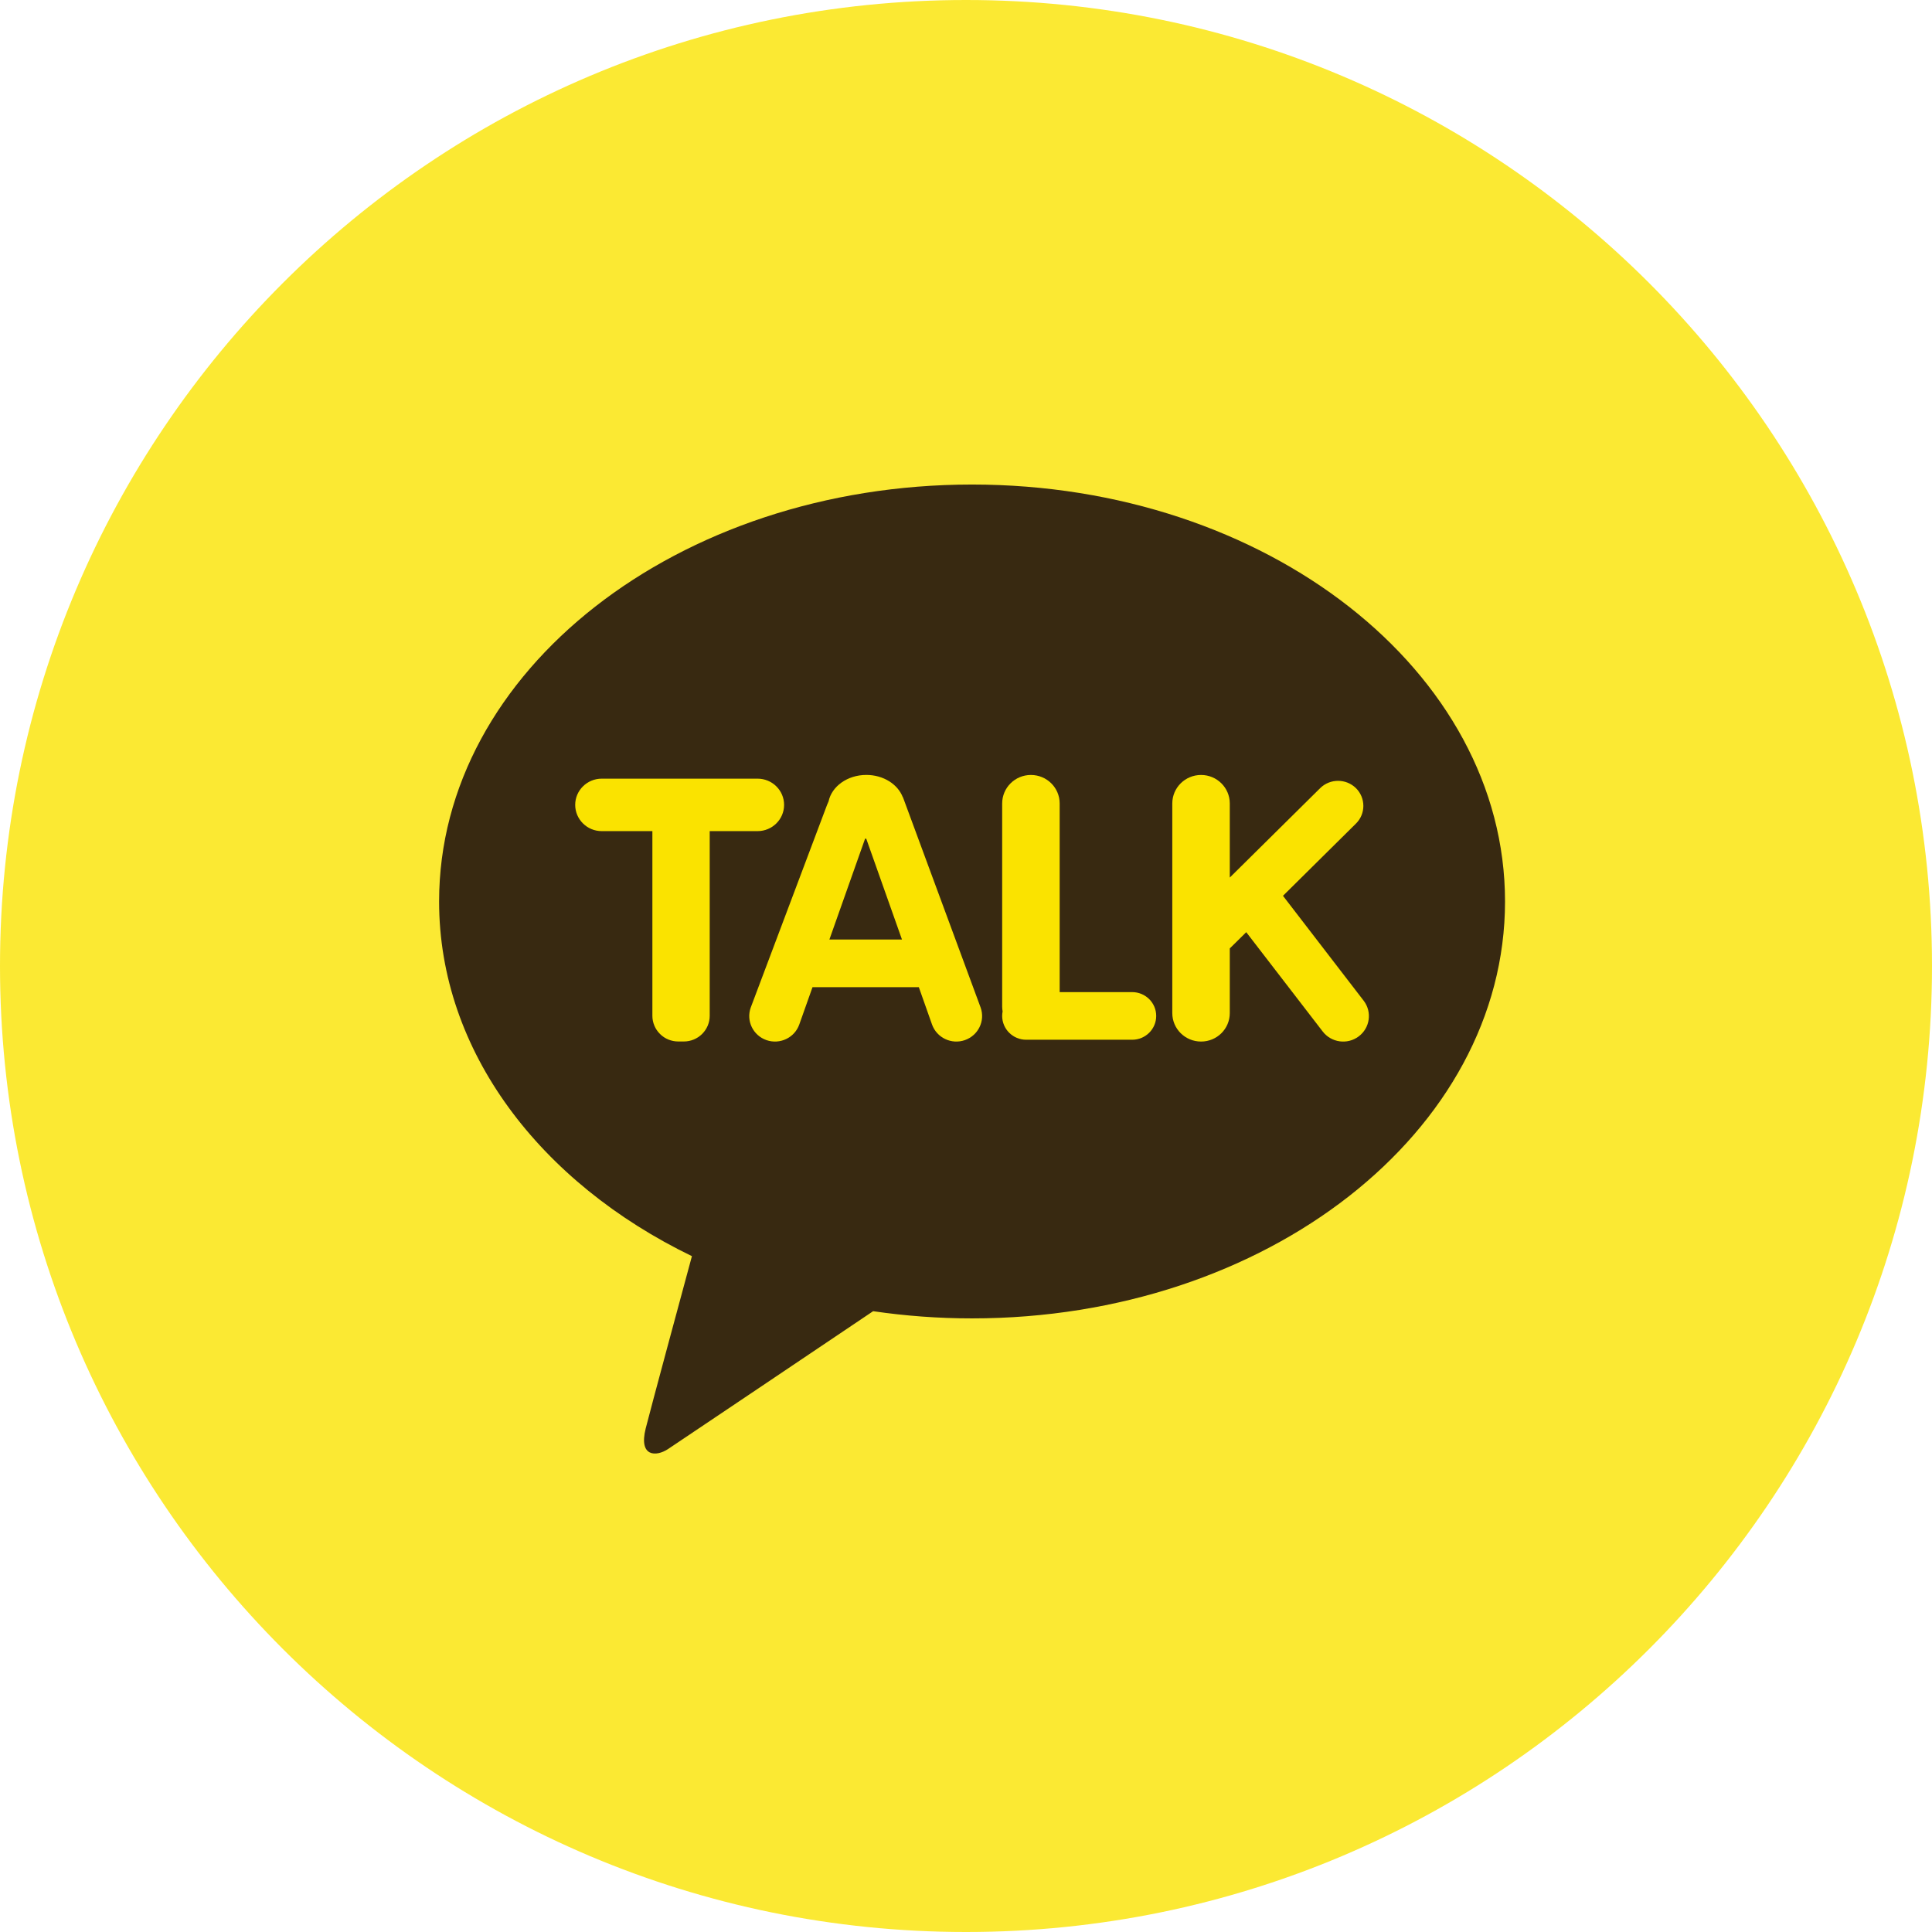
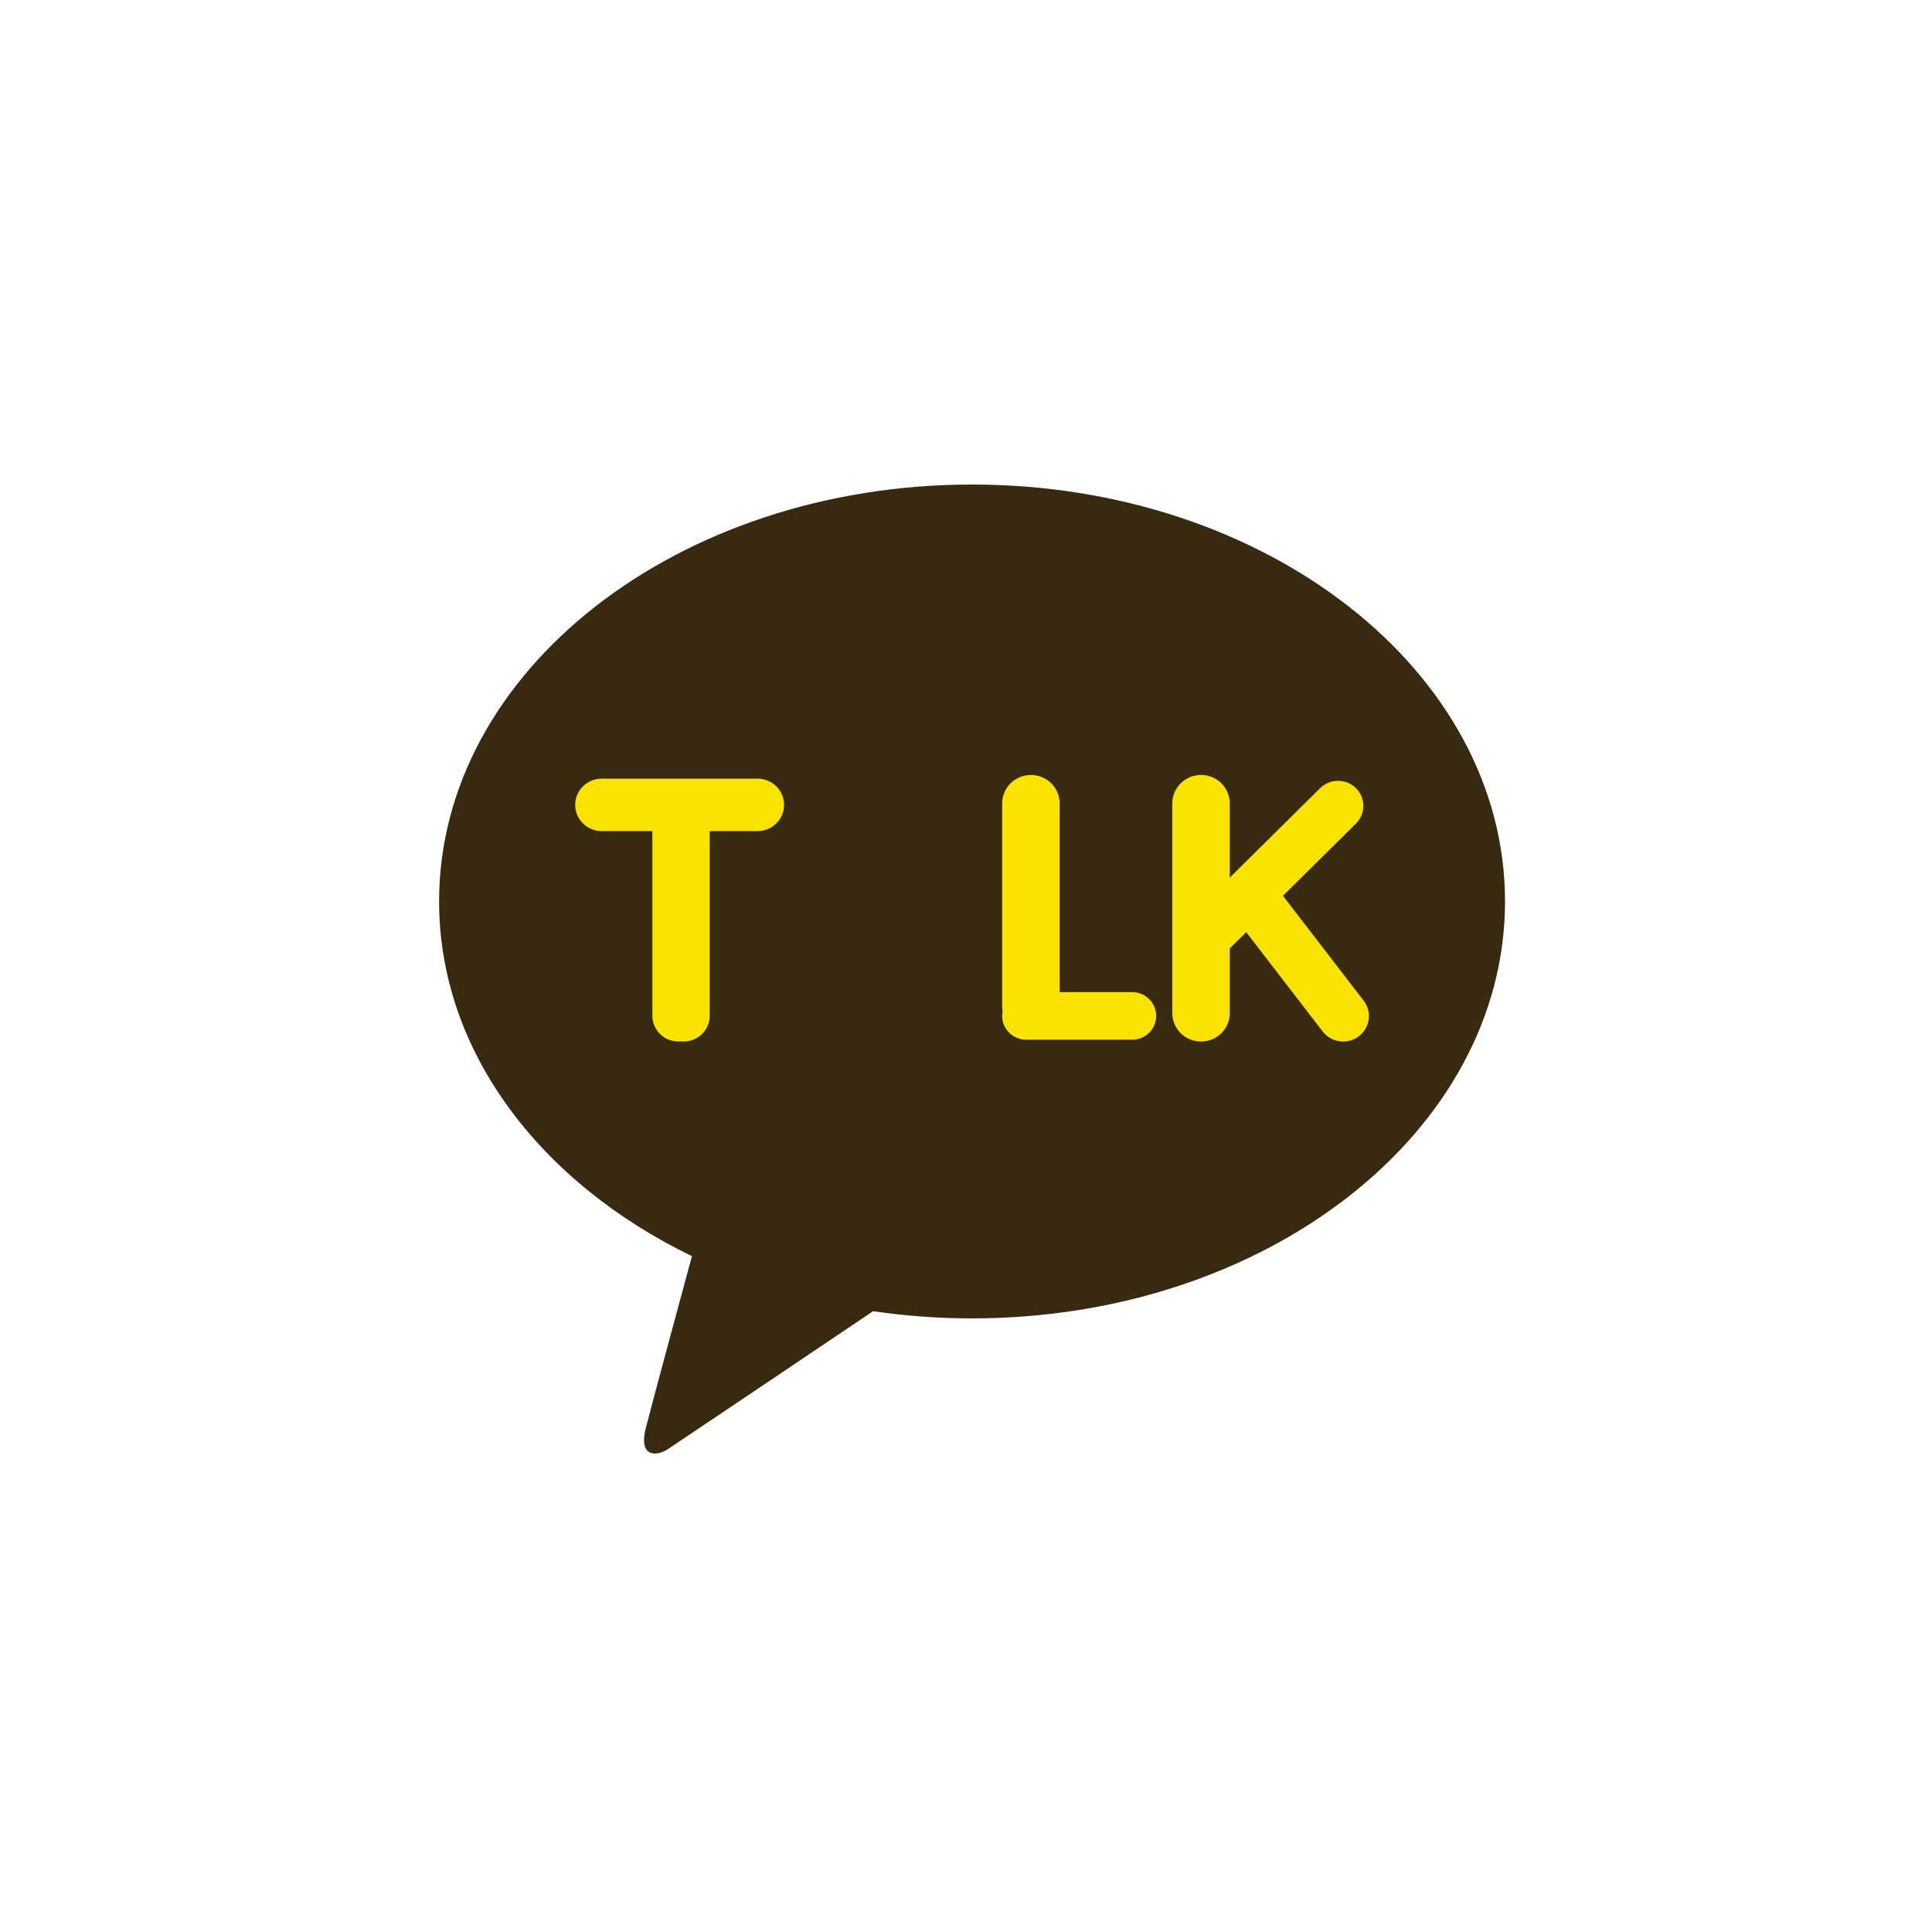
<svg xmlns="http://www.w3.org/2000/svg" width="58" height="58" viewBox="0 0 58 58" fill="none">
-   <path d="M58 29C58 45.016 45.016 58 29 58C12.984 58 0 45.016 0 29C0 12.984 12.984 0 29 0C45.016 0 58 12.984 58 29Z" fill="#FAE300" fill-opacity="0.8" />
  <path d="M29.182 14.546C20.345 14.546 13.182 20.149 13.182 27.062C13.182 31.562 16.217 35.505 20.772 37.711C20.437 38.948 19.56 42.19 19.384 42.884C19.168 43.745 19.703 43.734 20.054 43.502C20.329 43.321 24.439 40.556 26.212 39.363C27.174 39.504 28.166 39.579 29.182 39.579C38.019 39.579 45.182 33.974 45.182 27.062C45.182 20.15 38.019 14.546 29.182 14.546Z" fill="#382911" />
  <path d="M22.743 23.376H18.064C17.624 23.376 17.268 23.729 17.268 24.163C17.268 24.598 17.625 24.951 18.064 24.951H19.585V30.497C19.585 30.699 19.668 30.898 19.814 31.041C19.956 31.184 20.156 31.266 20.361 31.266H20.531C20.735 31.266 20.934 31.184 21.077 31.041C21.223 30.898 21.306 30.7 21.306 30.497V24.951H22.742C23.182 24.951 23.539 24.598 23.539 24.163C23.539 23.729 23.183 23.376 22.743 23.376Z" fill="#FAE300" />
  <path d="M33.988 29.784H31.812V24.12C31.812 23.648 31.426 23.265 30.949 23.265C30.472 23.265 30.086 23.648 30.086 24.12V30.226C30.086 30.273 30.092 30.318 30.099 30.363C30.091 30.407 30.086 30.453 30.086 30.499C30.086 30.894 30.409 31.214 30.808 31.214H33.988C34.388 31.214 34.71 30.894 34.71 30.499C34.71 30.104 34.387 29.784 33.988 29.784Z" fill="#FAE300" />
  <path d="M40.94 30.044L38.516 26.893L40.707 24.724C41.003 24.432 41.003 23.955 40.707 23.661C40.41 23.368 39.929 23.368 39.632 23.661L36.919 26.345V24.12C36.919 23.648 36.533 23.265 36.057 23.265C35.58 23.265 35.193 23.648 35.193 24.12V30.413C35.193 30.886 35.579 31.268 36.057 31.268C36.534 31.268 36.919 30.887 36.919 30.413V28.472L37.413 27.985L39.706 30.963C39.962 31.3 40.446 31.37 40.787 31.115C41.128 30.861 41.197 30.382 40.94 30.044Z" fill="#FAE300" />
-   <path d="M29.44 30.249L27.108 23.936C27.108 23.936 27.102 23.931 27.101 23.929C26.951 23.544 26.521 23.264 26.008 23.264C25.439 23.264 24.968 23.609 24.874 24.059C24.858 24.093 24.843 24.127 24.829 24.163L22.537 30.249C22.395 30.648 22.607 31.084 23.009 31.225C23.412 31.365 23.854 31.155 23.995 30.756L24.392 29.636H27.584L27.98 30.756C28.122 31.155 28.564 31.365 28.966 31.225C29.369 31.084 29.581 30.648 29.44 30.249ZM24.899 28.205L25.971 25.176C25.984 25.176 25.994 25.18 26.006 25.18L27.078 28.205H24.899Z" fill="#FAE300" />
</svg>